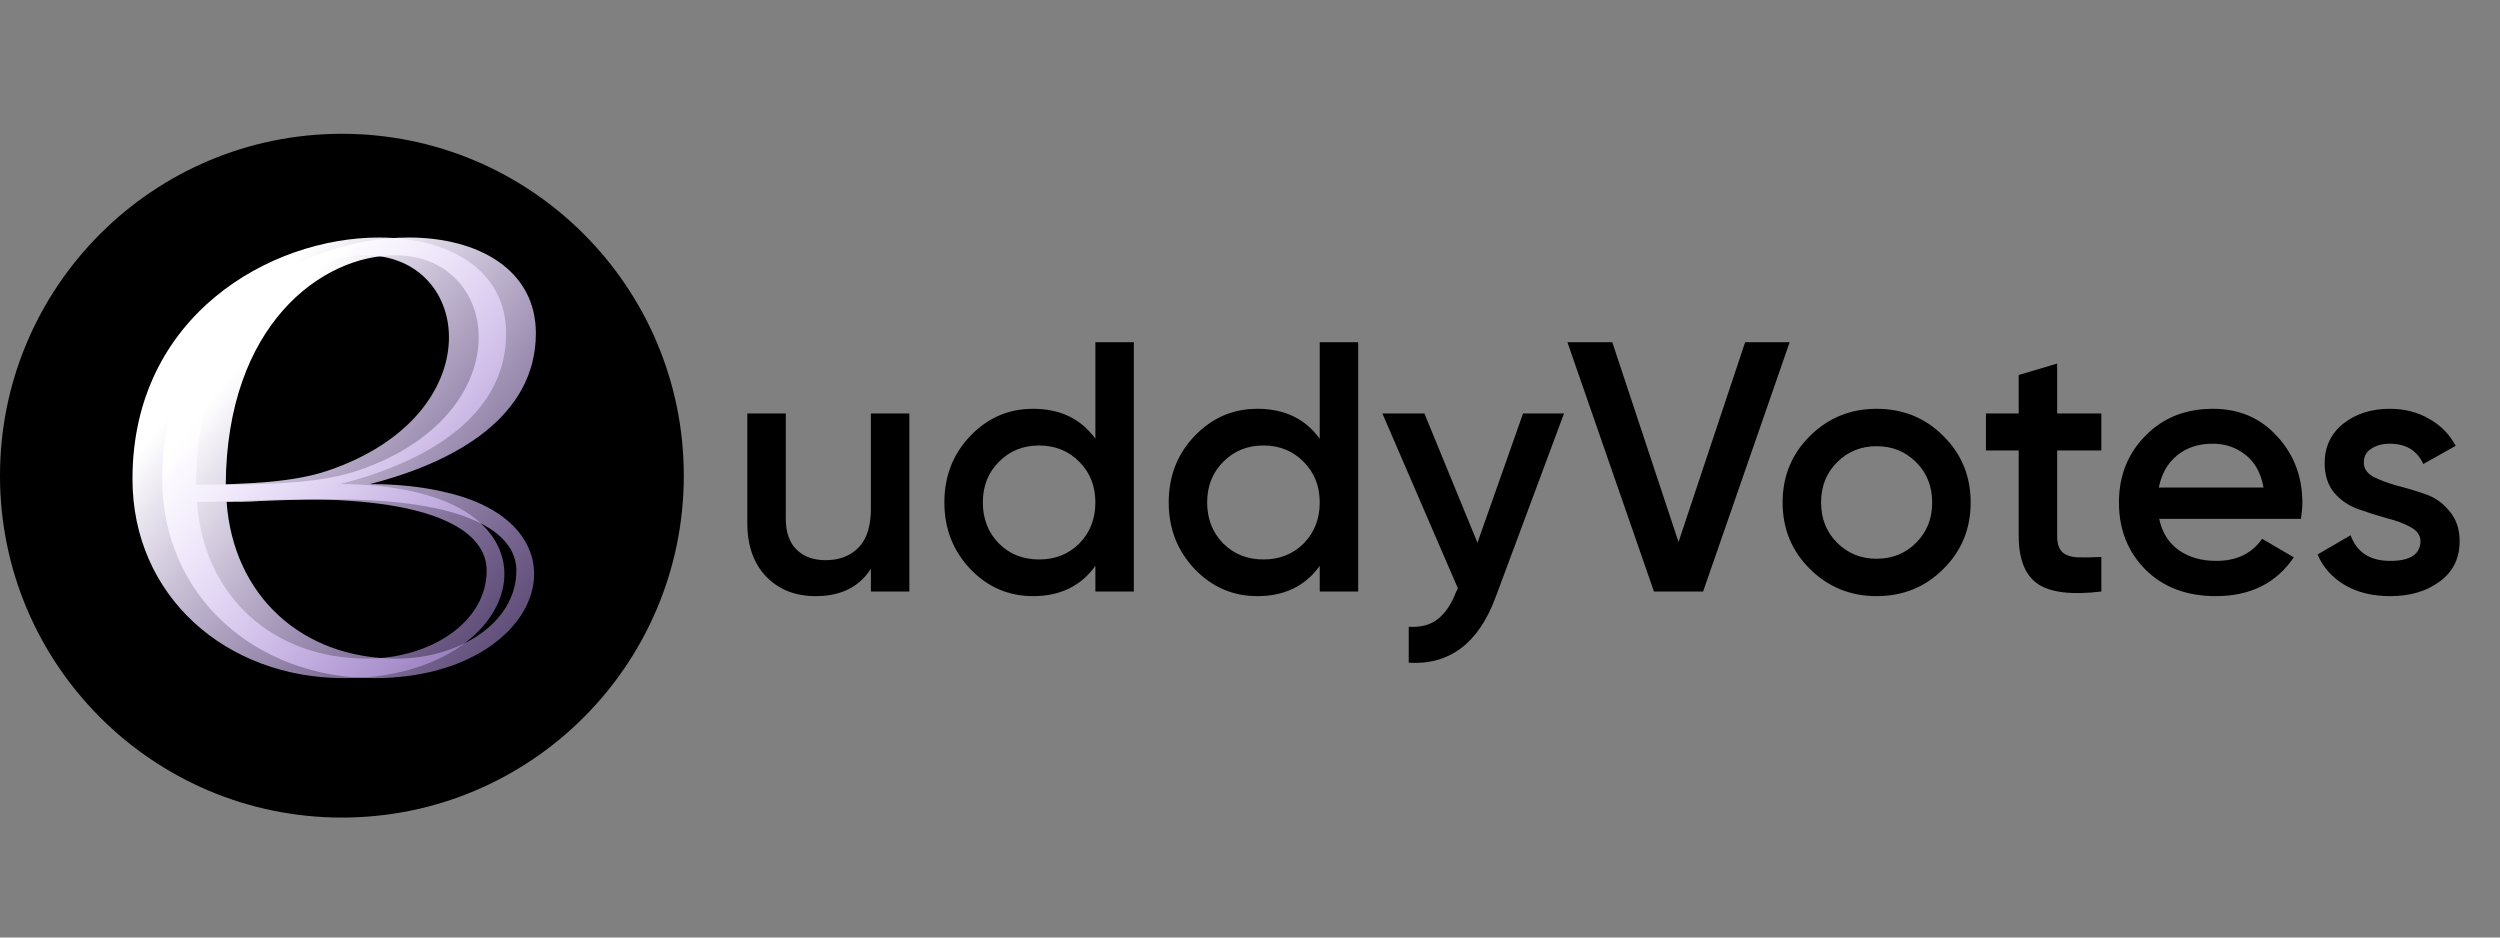
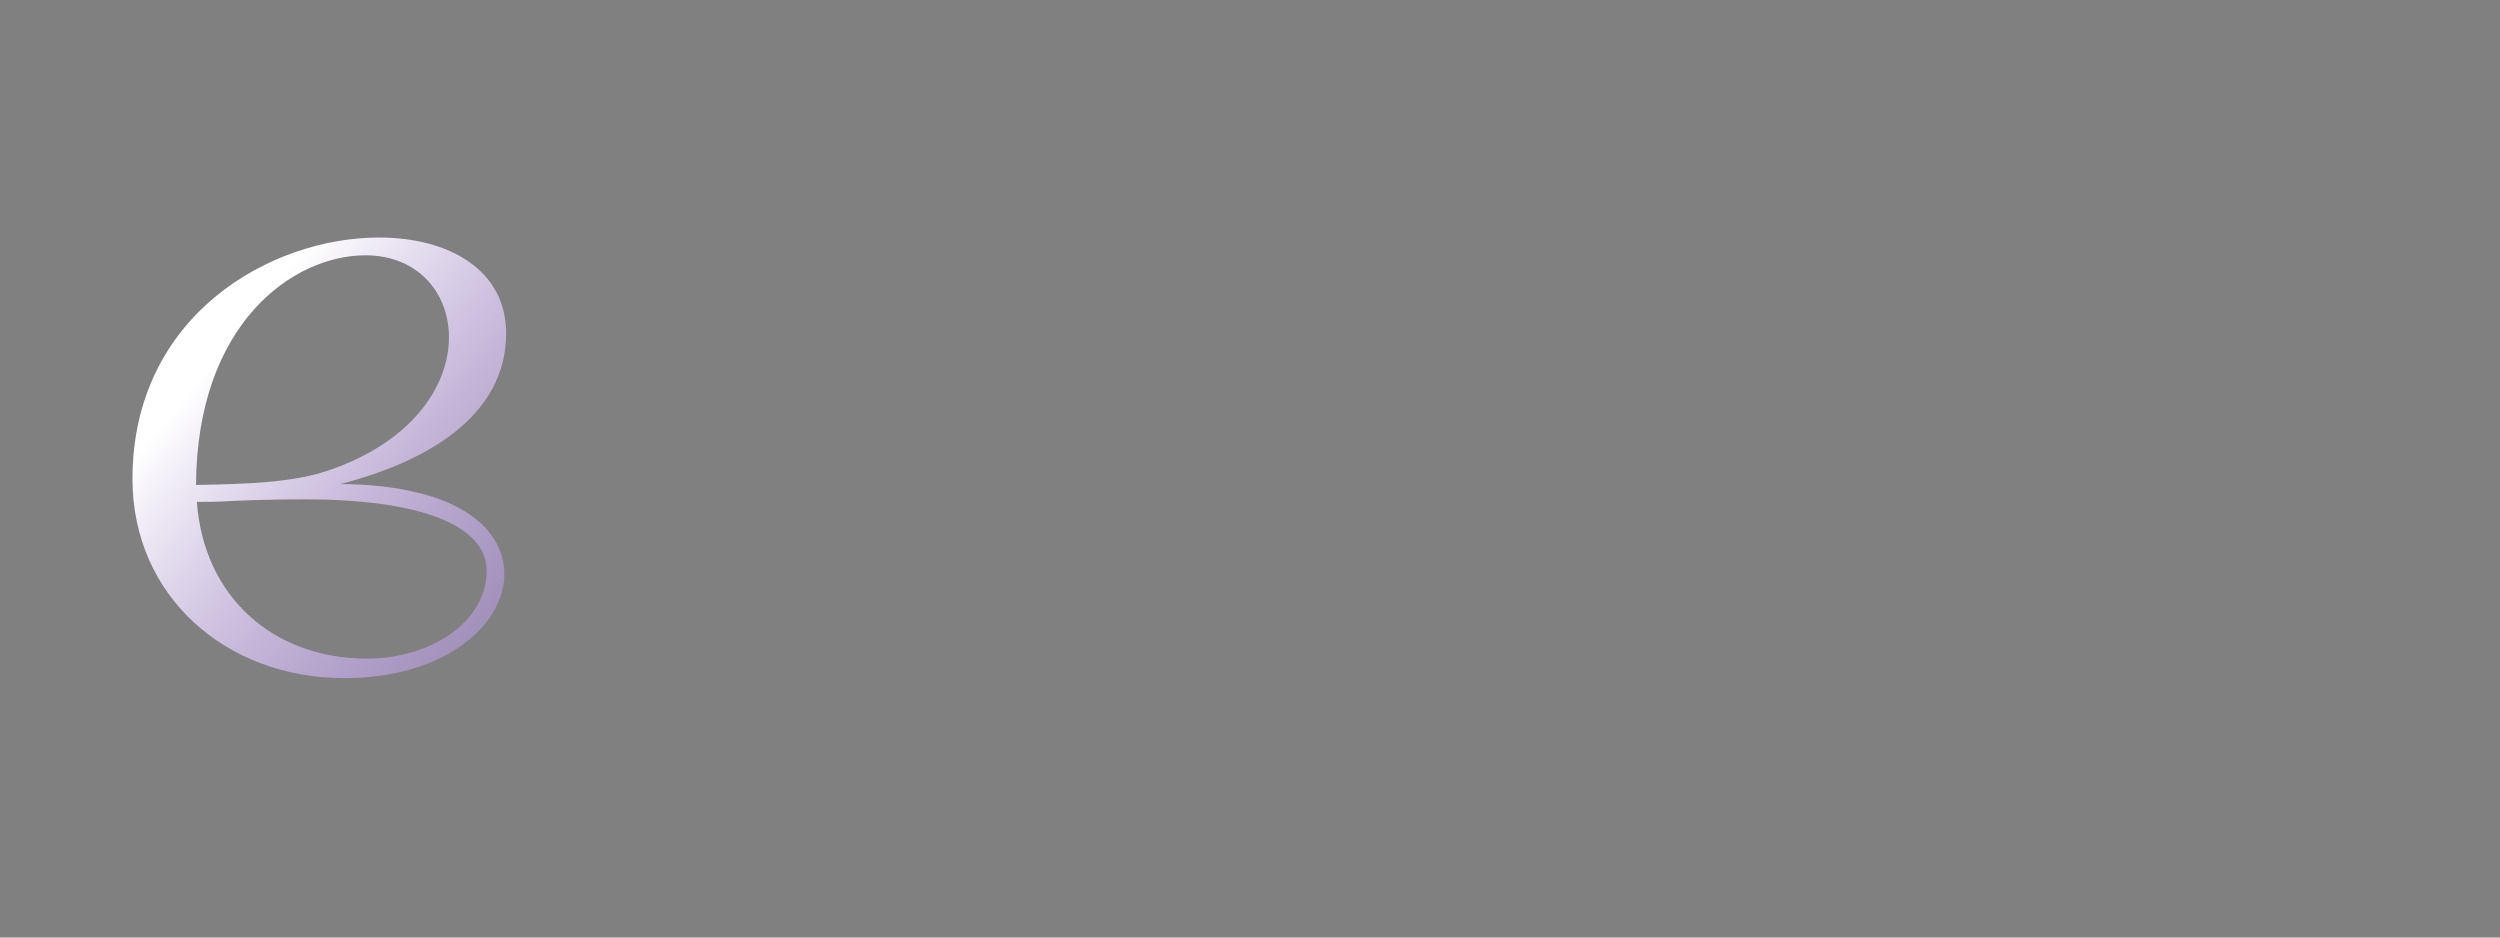
<svg xmlns="http://www.w3.org/2000/svg" width="112" height="42" viewBox="0 0 112 42" fill="none">
  <rect x="0" y="0" width="112" height="42" fill="#808080" stroke="none" />
-   <path d="M15.317 36.627C23.776 36.627 30.634 29.77 30.634 21.31C30.634 12.851 23.776 5.994 15.317 5.994C6.858 5.994 0 12.851 0 21.31C0 29.77 6.858 36.627 15.317 36.627Z" fill="black" />
  <path d="M15.235 21.687C16.412 21.687 17.626 21.801 18.689 22.067C25.332 23.623 23.017 30.38 15.425 30.38C10.11 30.38 5.935 26.698 5.935 21.459C5.935 14.133 12.122 10.641 16.981 10.641C20.094 10.641 22.675 12.083 22.675 14.93C22.675 18.65 19.107 20.7 15.235 21.687ZM8.782 21.725C11.135 21.687 13.147 21.611 14.704 21.08C22.068 18.574 21.195 11.438 16.374 11.438C13.109 11.438 8.82 14.513 8.782 21.725ZM8.82 22.484C9.123 26.698 12.198 29.506 16.45 29.506C19.221 29.506 21.802 27.912 21.802 25.559C21.802 23.851 19.6 22.37 13.603 22.37C12.35 22.37 11.173 22.408 10.338 22.446C9.807 22.484 9.275 22.484 8.82 22.484Z" fill="url(#paint0_linear_453_1419)" />
-   <path d="M16.567 21.687C17.744 21.687 18.958 21.801 20.021 22.067C26.664 23.623 24.349 30.38 16.757 30.38C11.443 30.38 7.267 26.698 7.267 21.459C7.267 14.133 13.454 10.641 18.313 10.641C21.426 10.641 24.007 12.083 24.007 14.93C24.007 18.65 20.439 20.7 16.567 21.687ZM10.114 21.725C12.467 21.687 14.479 21.611 16.035 21.08C23.4 18.574 22.526 11.438 17.706 11.438C14.441 11.438 10.152 14.513 10.114 21.725ZM10.152 22.484C10.456 26.698 13.53 29.506 17.782 29.506C20.553 29.506 23.134 27.912 23.134 25.559C23.134 23.851 20.932 22.37 14.935 22.37C13.682 22.37 12.505 22.408 11.67 22.446C11.139 22.484 10.607 22.484 10.152 22.484Z" fill="url(#paint1_linear_453_1419)" />
-   <path d="M39.016 18.522H40.739V26.5H39.016V25.479C38.495 26.298 37.67 26.707 36.543 26.707C35.628 26.707 34.889 26.415 34.325 25.83C33.761 25.245 33.479 24.442 33.479 23.421V18.522H35.203V23.245C35.203 23.841 35.362 24.298 35.681 24.617C36 24.936 36.437 25.096 36.99 25.096C37.596 25.096 38.085 24.91 38.458 24.537C38.83 24.154 39.016 23.575 39.016 22.798V18.522ZM49.073 15.331H50.796V26.5H49.073V25.351C48.424 26.255 47.493 26.707 46.281 26.707C45.185 26.707 44.249 26.303 43.472 25.495C42.696 24.676 42.308 23.681 42.308 22.511C42.308 21.33 42.696 20.336 43.472 19.527C44.249 18.719 45.185 18.314 46.281 18.314C47.493 18.314 48.424 18.761 49.073 19.655V15.331ZM44.749 24.346C45.228 24.825 45.829 25.064 46.552 25.064C47.275 25.064 47.876 24.825 48.355 24.346C48.834 23.857 49.073 23.245 49.073 22.511C49.073 21.777 48.834 21.171 48.355 20.692C47.876 20.203 47.275 19.958 46.552 19.958C45.829 19.958 45.228 20.203 44.749 20.692C44.27 21.171 44.031 21.777 44.031 22.511C44.031 23.245 44.27 23.857 44.749 24.346ZM59.124 15.331H60.847V26.5H59.124V25.351C58.475 26.255 57.544 26.707 56.331 26.707C55.236 26.707 54.3 26.303 53.523 25.495C52.746 24.676 52.358 23.681 52.358 22.511C52.358 21.33 52.746 20.336 53.523 19.527C54.3 18.719 55.236 18.314 56.331 18.314C57.544 18.314 58.475 18.761 59.124 19.655V15.331ZM54.8 24.346C55.278 24.825 55.879 25.064 56.603 25.064C57.326 25.064 57.927 24.825 58.406 24.346C58.884 23.857 59.124 23.245 59.124 22.511C59.124 21.777 58.884 21.171 58.406 20.692C57.927 20.203 57.326 19.958 56.603 19.958C55.879 19.958 55.278 20.203 54.8 20.692C54.321 21.171 54.081 21.777 54.081 22.511C54.081 23.245 54.321 23.857 54.8 24.346ZM68.233 18.522H70.068L67.004 26.755C66.238 28.819 64.941 29.798 63.111 29.691V28.08C63.653 28.112 64.09 27.995 64.419 27.729C64.749 27.473 65.02 27.069 65.233 26.516L65.313 26.356L61.93 18.522H63.813L66.19 24.314L68.233 18.522ZM74.097 26.5L70.22 15.331H72.23L75.198 24.282L78.182 15.331H80.177L76.299 26.5H74.097ZM84.073 26.707C82.903 26.707 81.909 26.303 81.09 25.495C80.27 24.686 79.861 23.692 79.861 22.511C79.861 21.33 80.27 20.336 81.09 19.527C81.909 18.719 82.903 18.314 84.073 18.314C85.254 18.314 86.249 18.719 87.057 19.527C87.876 20.336 88.286 21.33 88.286 22.511C88.286 23.692 87.876 24.686 87.057 25.495C86.249 26.303 85.254 26.707 84.073 26.707ZM82.302 24.314C82.781 24.793 83.371 25.032 84.073 25.032C84.775 25.032 85.366 24.793 85.844 24.314C86.323 23.835 86.562 23.234 86.562 22.511C86.562 21.788 86.323 21.187 85.844 20.708C85.366 20.229 84.775 19.99 84.073 19.99C83.371 19.99 82.781 20.229 82.302 20.708C81.823 21.187 81.584 21.788 81.584 22.511C81.584 23.234 81.823 23.835 82.302 24.314ZM94.14 20.181H92.161V24.011C92.161 24.341 92.236 24.58 92.385 24.729C92.534 24.867 92.752 24.947 93.039 24.968C93.337 24.979 93.704 24.974 94.14 24.952V26.5C92.821 26.66 91.874 26.548 91.3 26.165C90.725 25.771 90.438 25.053 90.438 24.011V20.181H88.97V18.522H90.438V16.799L92.161 16.288V18.522H94.14V20.181ZM96.732 23.245C96.86 23.851 97.152 24.319 97.61 24.649C98.067 24.968 98.625 25.128 99.285 25.128C100.2 25.128 100.886 24.798 101.343 24.139L102.763 24.968C101.976 26.128 100.811 26.707 99.269 26.707C97.971 26.707 96.923 26.314 96.126 25.527C95.328 24.729 94.929 23.724 94.929 22.511C94.929 21.32 95.323 20.325 96.11 19.527C96.897 18.719 97.907 18.314 99.141 18.314C100.311 18.314 101.269 18.724 102.013 19.543C102.769 20.362 103.146 21.357 103.146 22.527C103.146 22.708 103.125 22.947 103.083 23.245H96.732ZM96.716 21.841H101.407C101.29 21.192 101.019 20.703 100.593 20.373C100.179 20.043 99.689 19.878 99.125 19.878C98.487 19.878 97.955 20.054 97.53 20.405C97.104 20.756 96.833 21.235 96.716 21.841ZM105.899 20.724C105.899 20.99 106.042 21.203 106.33 21.362C106.627 21.511 106.984 21.644 107.399 21.761C107.824 21.867 108.25 21.995 108.675 22.144C109.101 22.293 109.457 22.548 109.744 22.91C110.042 23.261 110.191 23.708 110.191 24.25C110.191 25.016 109.893 25.617 109.297 26.053C108.712 26.489 107.973 26.707 107.08 26.707C106.292 26.707 105.617 26.543 105.053 26.213C104.489 25.883 104.08 25.426 103.824 24.841L105.308 23.979C105.585 24.745 106.175 25.128 107.08 25.128C107.984 25.128 108.436 24.83 108.436 24.234C108.436 23.979 108.287 23.771 107.989 23.612C107.702 23.452 107.345 23.319 106.92 23.213C106.505 23.096 106.085 22.963 105.659 22.814C105.234 22.665 104.872 22.421 104.574 22.08C104.287 21.729 104.144 21.288 104.144 20.756C104.144 20.022 104.42 19.431 104.973 18.985C105.537 18.538 106.234 18.314 107.064 18.314C107.723 18.314 108.308 18.463 108.819 18.761C109.34 19.049 109.739 19.453 110.015 19.974L108.563 20.788C108.287 20.181 107.787 19.878 107.064 19.878C106.734 19.878 106.457 19.953 106.234 20.102C106.01 20.24 105.899 20.447 105.899 20.724Z" fill="black" />
  <defs>
    <linearGradient id="paint0_linear_453_1419" x1="5.328" y1="21.333" x2="31.087" y2="42.446" gradientUnits="userSpaceOnUse">
      <stop stop-color="white" />
      <stop offset="1" stop-color="#8E48F2" stop-opacity="0" />
    </linearGradient>
    <linearGradient id="paint1_linear_453_1419" x1="6.66" y1="21.333" x2="32.419" y2="42.446" gradientUnits="userSpaceOnUse">
      <stop stop-color="white" />
      <stop offset="1" stop-color="#8E48F2" stop-opacity="0" />
    </linearGradient>
  </defs>
</svg>